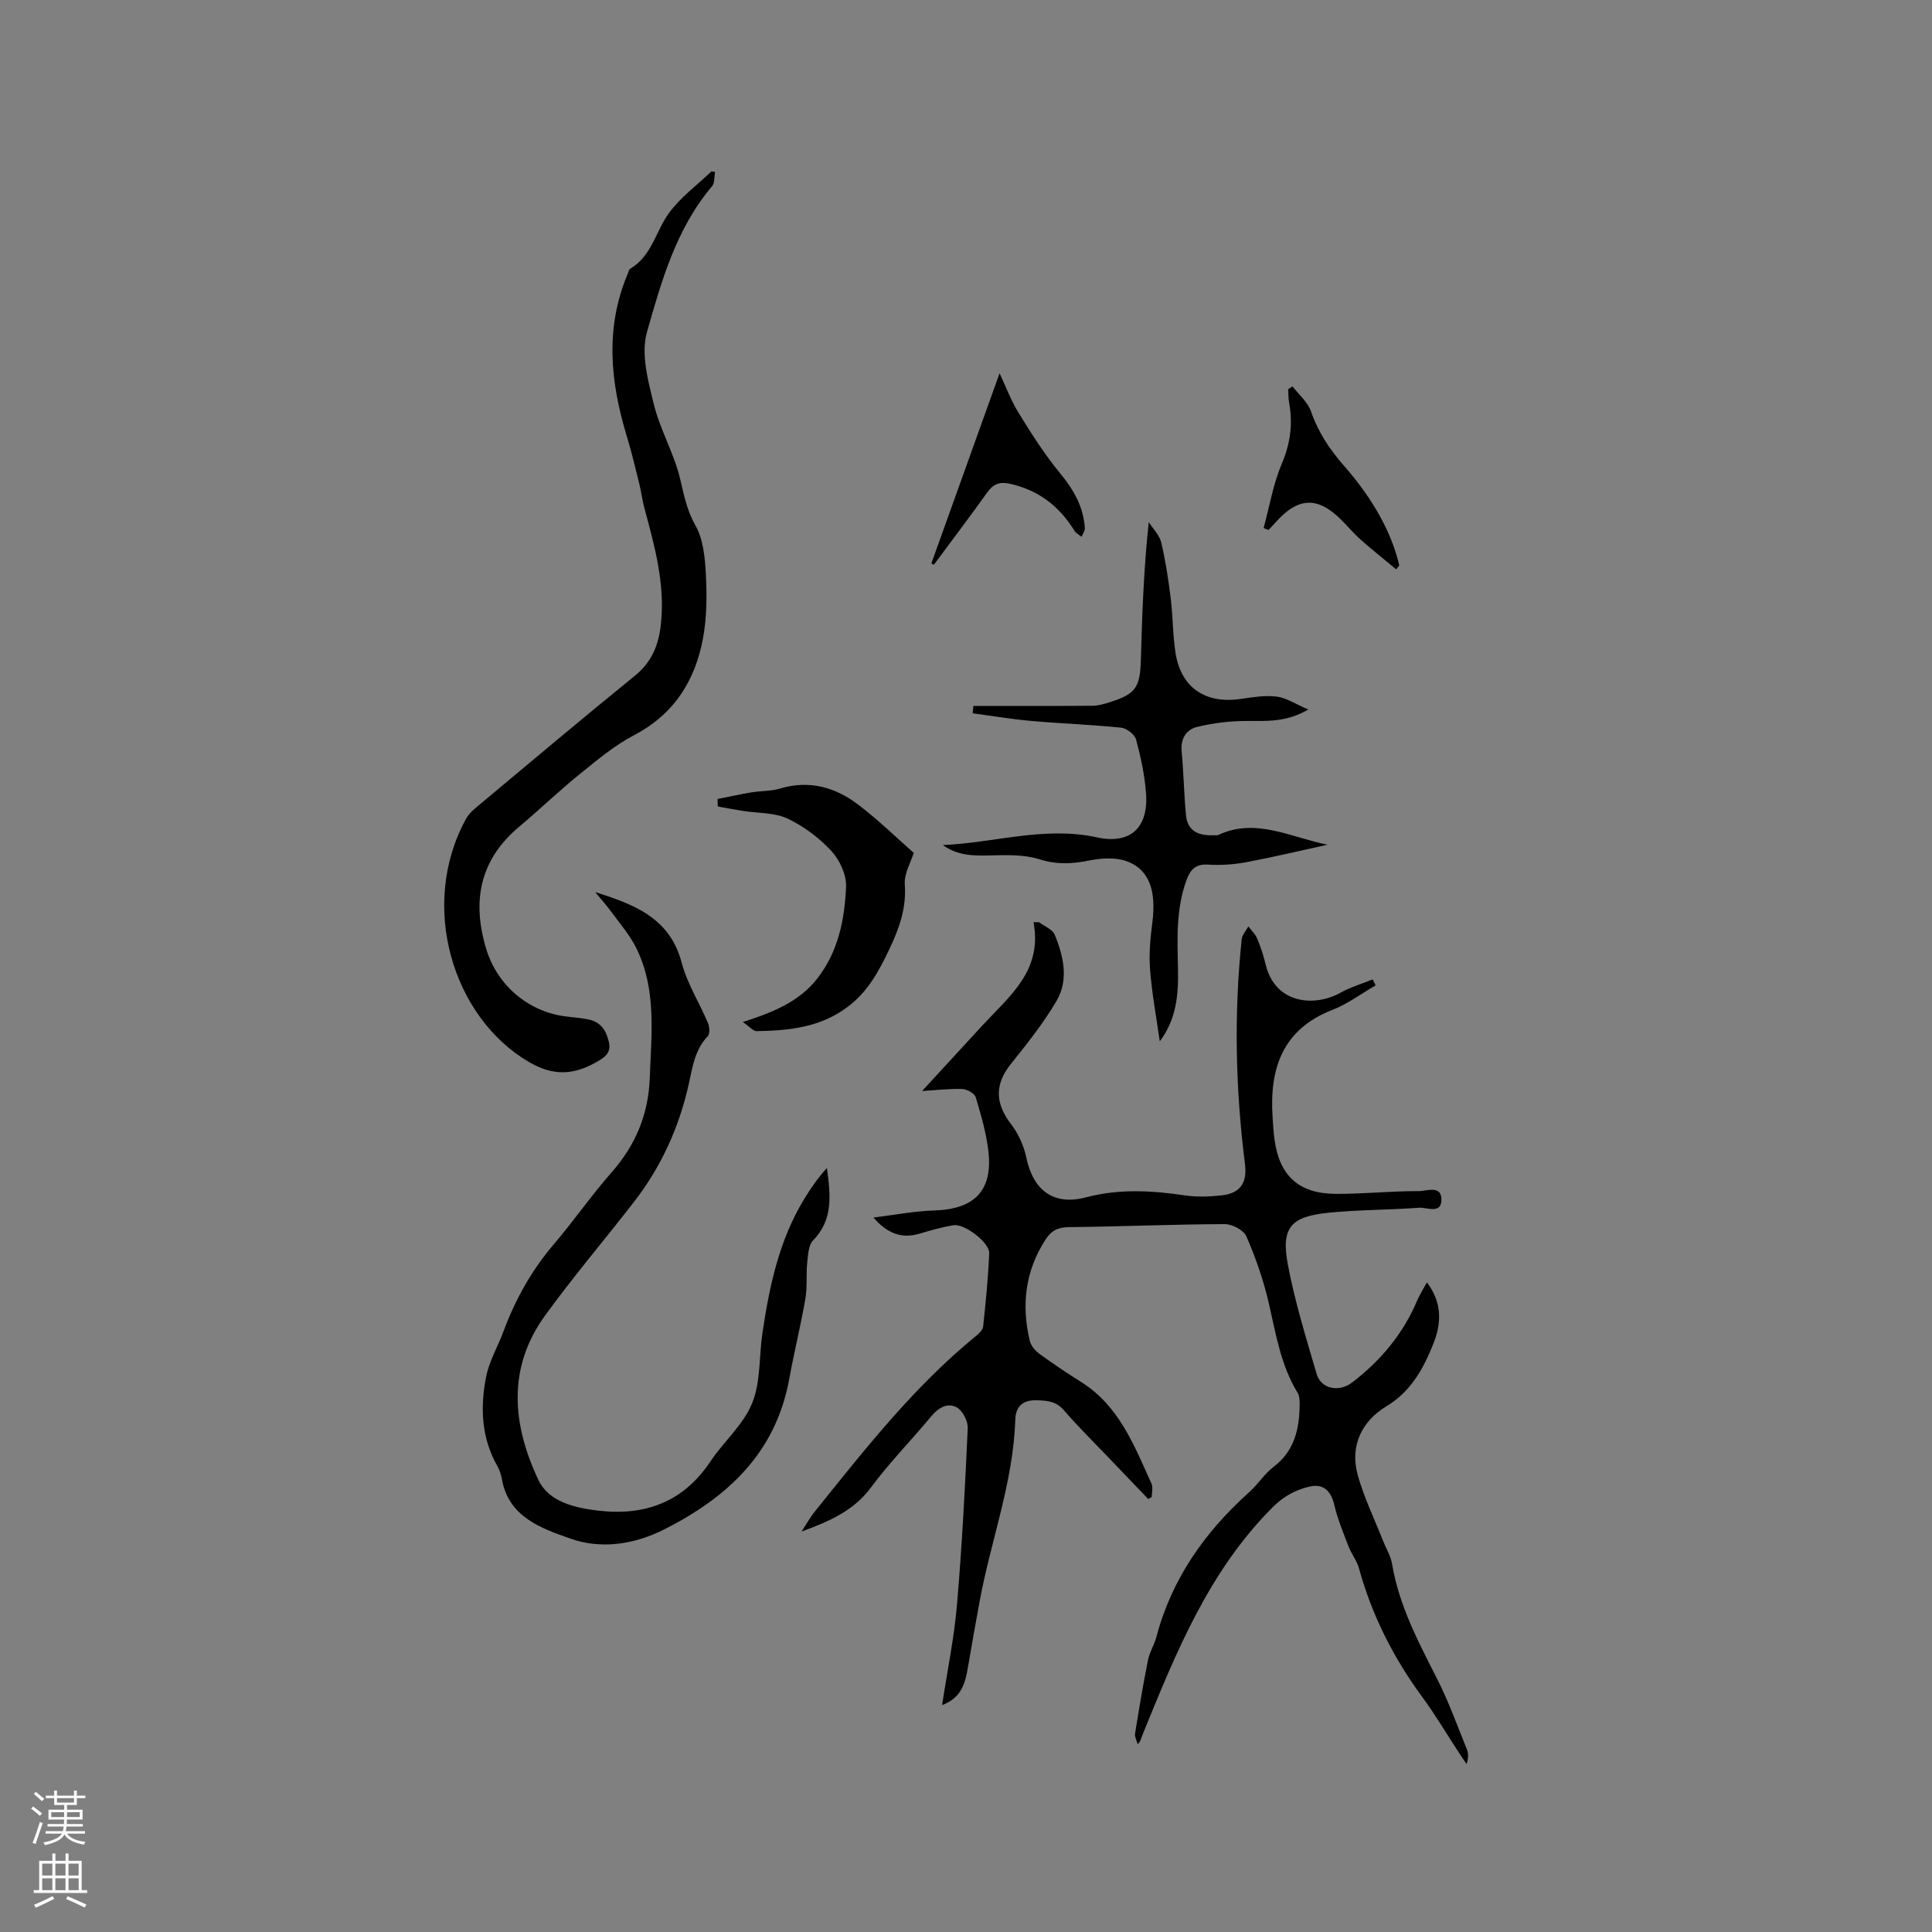
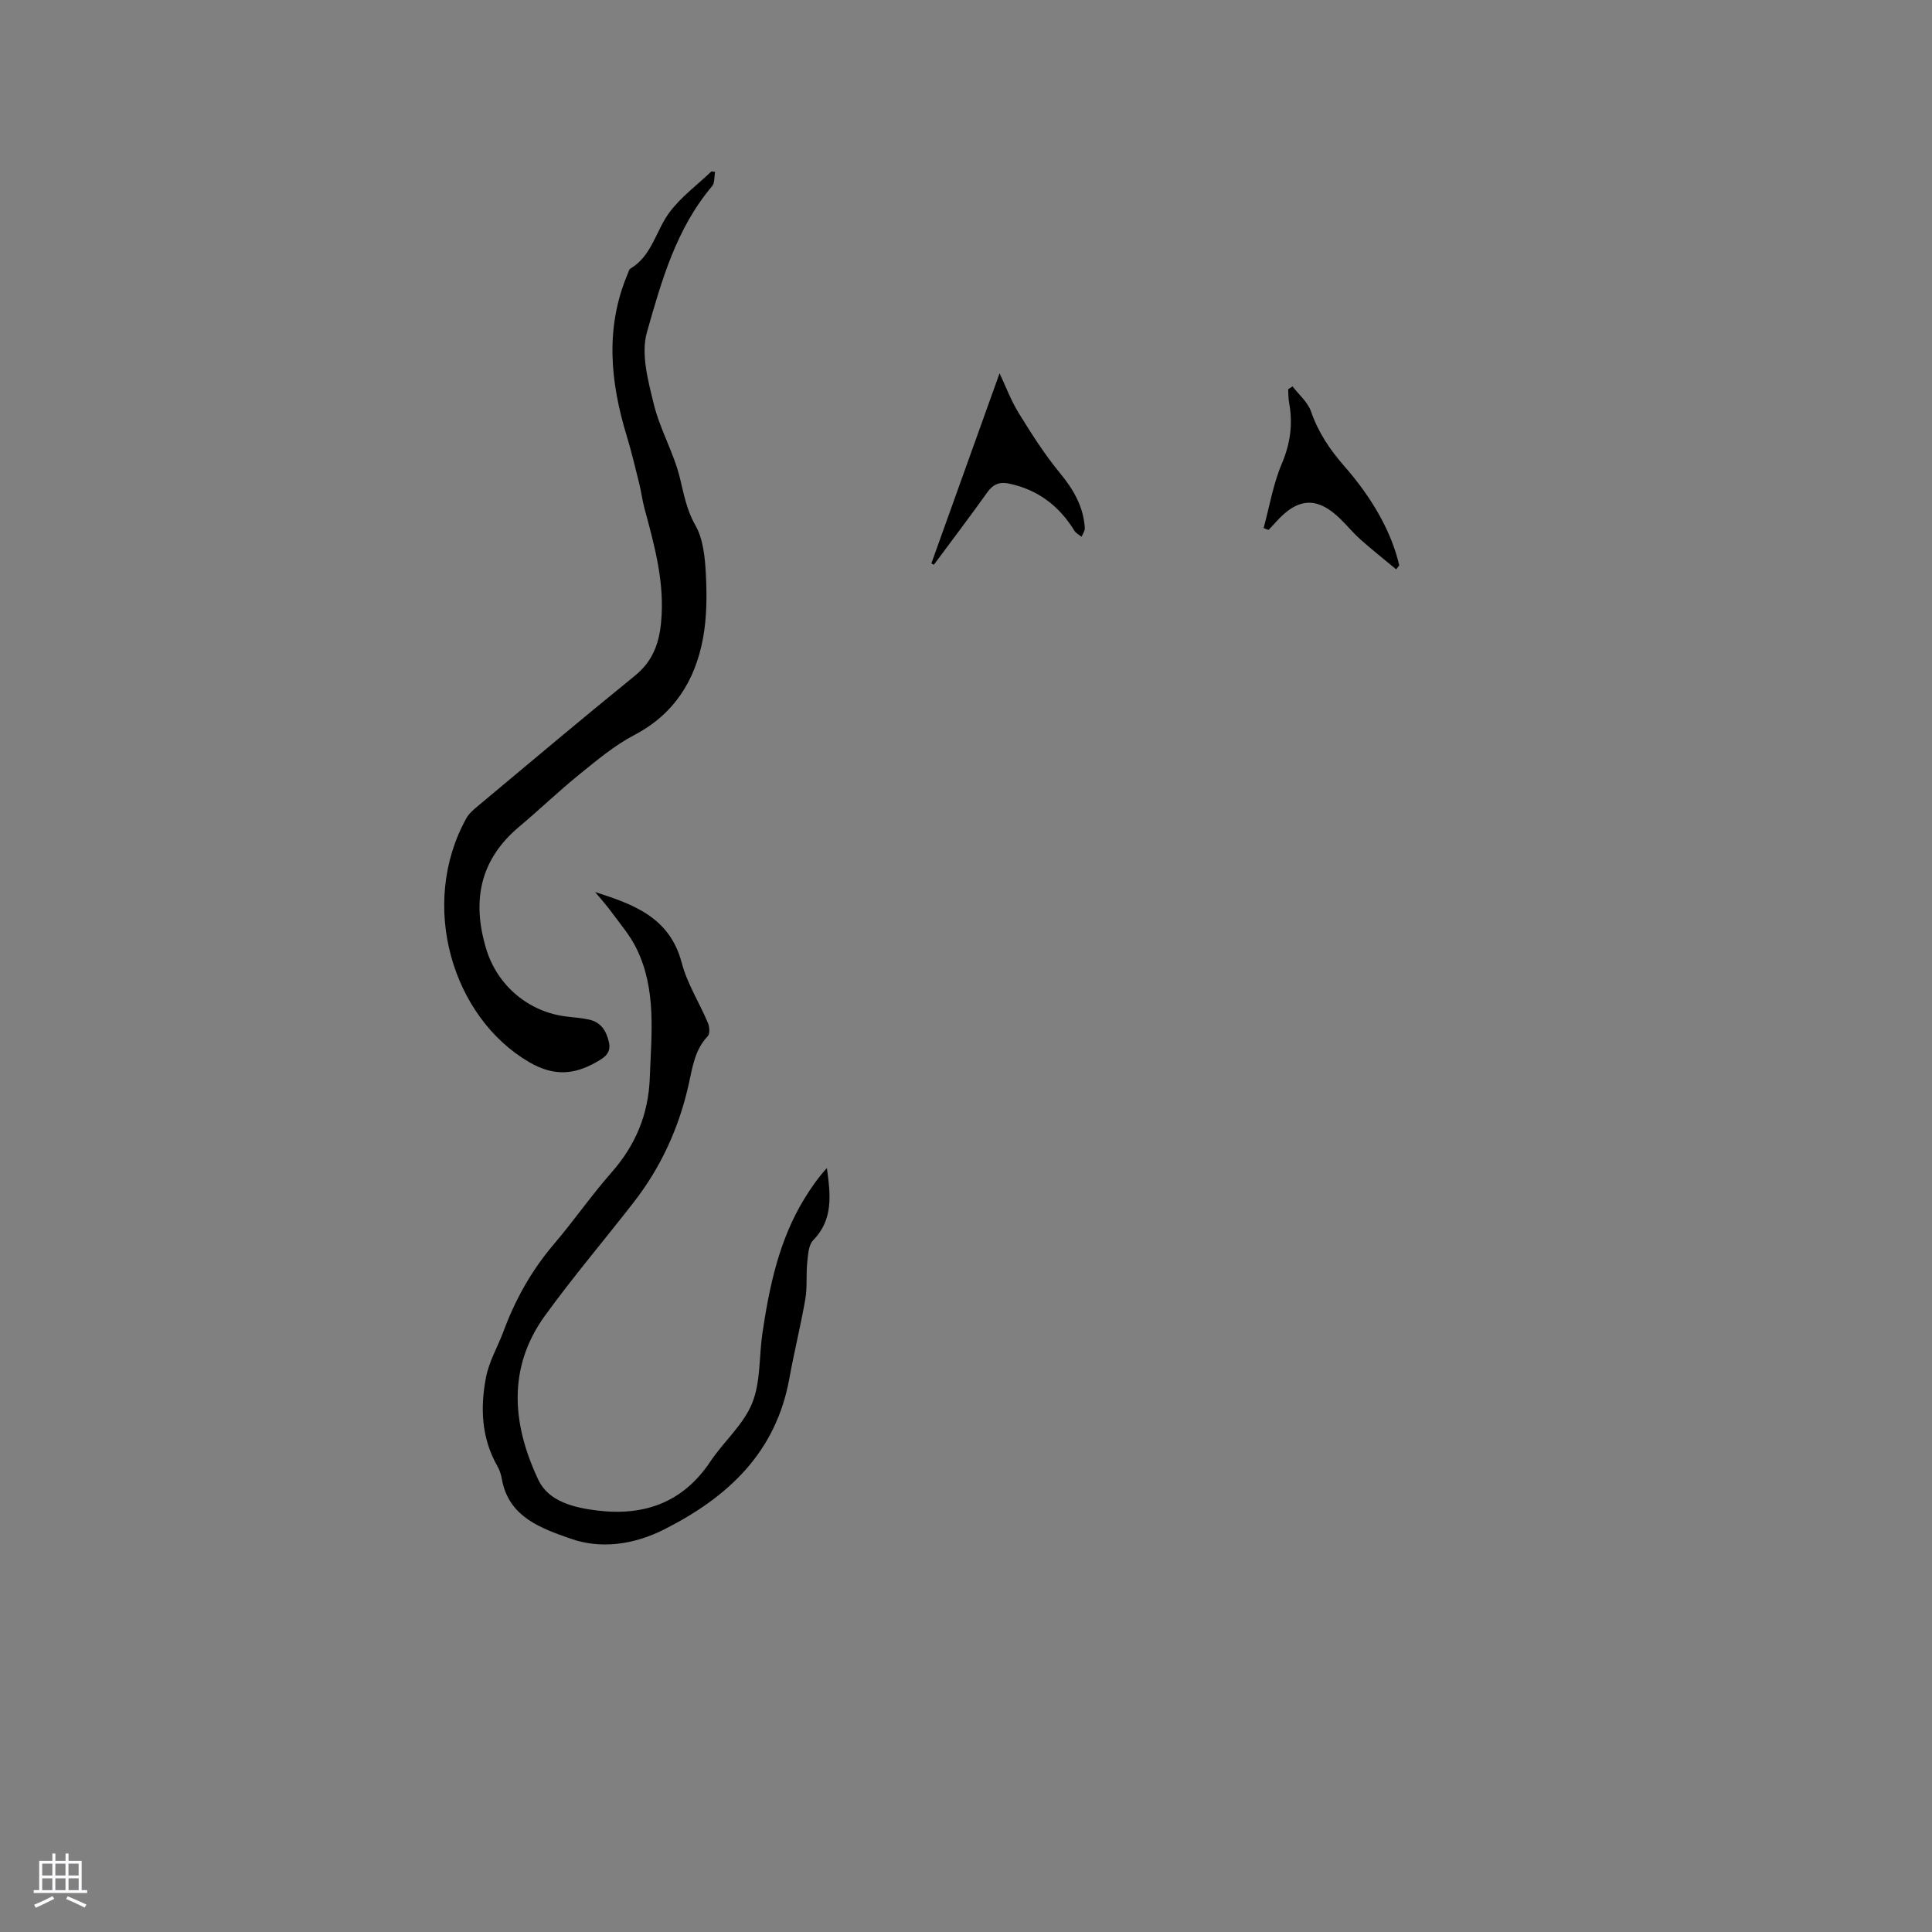
<svg xmlns="http://www.w3.org/2000/svg" enable-background="new 0 0 400 400" viewBox="0 0 400 400">
  <rect x="0" y="0" width="400" height="400" fill="#808080" stroke="none" />
  <g fill="#010000">
-     <path d="m237.72 310.35c-2.68-2.8-5.37-5.6-8.05-8.41-3.15-3.3-6.41-6.5-9.39-9.95-1.6-1.86-3.37-2-5.58-2.08-3.07-.1-4.41 1.38-4.5 4.04-.41 13.06-5.16 25.26-7.44 37.94-.79 4.38-1.6 8.75-2.33 13.13-.55 3.28-1.23 6.42-5.38 8.01 1.11-7.26 2.51-14.02 3.09-20.85 1.04-12.13 1.67-24.3 2.22-36.47.07-1.46-1.05-3.65-2.28-4.33-1.83-1.02-3.75.02-5.22 1.79-4.13 4.98-8.7 9.61-12.54 14.8-3.63 4.9-8.77 7.06-14.37 9.12.94-1.42 1.77-2.94 2.84-4.26 10.3-12.8 20.44-25.76 33.28-36.23.63-.51 1.4-1.25 1.48-1.95.53-5.06 1.06-10.13 1.25-15.21.08-2.19-5.11-6.13-7.37-5.77-2.39.38-4.74 1.06-7.06 1.75-3.73 1.12-6.74-.1-9.53-3.34 4.22-.51 8.43-1.34 12.67-1.47 8.18-.26 12.03-4.07 11.14-12.14-.42-3.82-1.53-7.59-2.64-11.3-.24-.8-1.79-1.66-2.76-1.7-2.59-.1-5.2.22-8.34.41 3.72-4.05 7.15-7.77 10.58-11.5.65-.7 1.29-1.41 1.94-2.11 5.55-6.01 12.45-11.28 10.55-21.34.38.01.76.01 1.14.01 1.12.85 2.79 1.46 3.25 2.58 1.83 4.47 2.94 9.34.37 13.72-2.72 4.62-6.11 8.88-9.48 13.08-3.29 4.11-3.26 8.05-.03 12.28 1.54 2.01 2.74 4.55 3.25 7.03 1.41 6.78 5.61 10.05 12.36 8.27 6.87-1.82 13.6-1.42 20.46-.41 2.48.37 5.08.27 7.58 0 3.92-.41 5.36-2.61 4.88-6.47-1.96-15.49-2.31-31.02-.68-46.56.1-.92.91-1.77 1.38-2.66.62.83 1.43 1.58 1.82 2.5.73 1.75 1.33 3.58 1.77 5.42 1.97 8.13 10.08 8.82 15.44 5.83 2.1-1.17 4.47-1.86 6.71-2.78.2.41.4.82.61 1.24-2.96 1.71-5.75 3.82-8.9 5.05-10.36 4.02-13.09 12.11-12.44 22.18.1 1.59.19 3.18.41 4.75 1.06 7.48 5.02 11.14 12.68 11.19 5.71.03 11.43-.6 17.15-.57 1.61.01 4.81-1.35 4.72 1.87-.08 2.93-3.02 1.45-4.65 1.57-6.23.46-12.5.41-18.71 1.03-7.84.78-9.87 3.09-8.44 10.7 1.44 7.67 3.77 15.18 5.97 22.69.9 3.08 4.59 3.86 7.34 1.76 5.91-4.52 10.56-10.07 13.48-16.99.51-1.2 1.23-2.3 2.01-3.74 3.3 4.38 2.95 8.68 1.29 12.81-2.05 5.09-4.56 9.75-9.7 12.86-5.06 3.06-7.59 8.18-5.92 14.21 1.28 4.61 3.41 8.99 5.17 13.46.66 1.67 1.66 3.27 1.95 5 1.45 8.62 5.47 16.17 9.36 23.83 2.38 4.69 4.16 9.68 6.14 14.57.34.84.29 1.83-.08 2.98-.5-.73-1.01-1.46-1.49-2.2-2.56-3.9-4.93-7.93-7.69-11.68-5.96-8.11-10.42-16.9-13.09-26.61-.44-1.6-1.57-2.99-2.17-4.56-1.08-2.81-2.25-5.63-2.94-8.55-.72-3.05-2.33-4.54-5.31-3.8-2.87.71-5.26 2.03-7.51 4.29-13.11 13.14-19.88 29.83-26.68 46.53-.24.59-.44 1.19-.68 1.78-.08.18-.24.33-.53.72-.23-.85-.65-1.57-.55-2.2.82-5.1 1.67-10.19 2.68-15.26.33-1.64 1.31-3.14 1.74-4.77 3.18-12.06 10.04-21.74 19.21-29.97 1.81-1.62 3.16-3.8 5.07-5.26 4.34-3.31 5.33-7.87 5.38-12.87.01-.81-.01-1.77-.41-2.42-3.52-5.74-4.51-12.24-5.99-18.64-1.09-4.7-2.7-9.33-4.62-13.76-.56-1.3-2.94-2.56-4.49-2.55-10.8.04-21.6.51-32.4.63-2.22.02-3.55.8-4.67 2.52-4.25 6.52-5.07 13.6-3.29 21.03.24.99 1.1 2.03 1.96 2.65 2.82 2.06 5.73 4.01 8.69 5.87 7.86 4.95 10.98 13.17 14.55 21.06.34.76.05 1.81.05 2.73-.24.16-.49.29-.74.42z" />
    <path d="m148.05 35.59c-.19 1-.05 2.29-.63 2.97-7.42 8.77-10.47 19.62-13.48 30.22-1.28 4.5.24 10.07 1.43 14.92 1.27 5.19 4.1 10 5.38 15.19.84 3.41 1.38 6.64 3.21 9.85 1.64 2.87 2 6.68 2.18 10.11.23 4.42.21 8.97-.59 13.3-1.62 8.75-5.97 15.71-14.26 20.05-4.08 2.14-7.71 5.2-11.32 8.12-4.28 3.46-8.26 7.3-12.48 10.84-8.16 6.85-9.81 15.36-6.85 25.23 2.3 7.68 8.87 13.24 16.88 14.1 1.47.16 2.96.29 4.41.6 2.48.53 3.59 2.3 4.14 4.67.54 2.37-1.1 3.28-2.62 4.15-4.59 2.6-8.76 2.97-13.88 0-15.86-9.21-22.96-32.51-13.03-50.48.54-.97 1.47-1.78 2.35-2.51 10.82-9.03 21.59-18.12 32.54-27 3.61-2.93 4.99-6.51 5.43-10.96.82-8.24-1.34-15.97-3.44-23.74-.44-1.63-.63-3.33-1.04-4.97-.83-3.34-1.62-6.69-2.62-9.98-3.41-11.21-4.52-22.39.19-33.55.16-.39.27-.93.58-1.11 4.44-2.66 5.25-7.79 8.01-11.55 2.39-3.25 5.8-5.75 8.76-8.58.27.04.51.07.75.11z" />
    <path d="m123.22 184.69c7.95 2.54 15.45 5.26 17.91 14.61 1.14 4.34 3.67 8.3 5.44 12.49.33.79.44 2.23-.03 2.73-2.67 2.8-3.15 6.33-3.93 9.87-1.98 8.97-5.72 17.2-11.37 24.48-6.1 7.86-12.57 15.46-18.4 23.51-7.9 10.9-6.75 22.68-1.36 34.05 2.12 4.47 7.43 5.74 12.26 6.32 9.7 1.16 17.68-1.69 23.32-10.14 2.76-4.14 6.85-7.62 8.66-12.09 1.8-4.41 1.41-9.7 2.14-14.57 1.44-9.67 3.45-19.19 8.63-27.69 1.37-2.26 2.89-4.43 4.71-6.43.73 5.44 1.4 10.62-2.85 14.96-.97.99-1.05 3.01-1.22 4.59-.26 2.5.03 5.08-.39 7.54-.96 5.53-2.32 10.98-3.32 16.5-2.77 15.31-12.7 24.56-25.91 31.23-6.3 3.18-13.13 4.12-19.39 1.91-5.9-2.09-12.82-4.39-14.21-12.32-.16-.93-.47-1.88-.93-2.69-3.33-5.84-3.58-12.16-2.34-18.48.64-3.25 2.43-6.27 3.6-9.42 2.45-6.62 5.82-12.65 10.43-18.05 4.12-4.83 7.75-10.1 11.95-14.87 4.99-5.66 7.64-12.07 7.91-19.57.33-9.09 1.44-18.28-2.78-26.84-1.33-2.7-3.37-5.06-5.16-7.51-1.06-1.44-2.25-2.76-3.37-4.12z" />
-     <path d="m201.53 146.15c8.24 0 16.47.03 24.71-.03 1.14-.01 2.31-.36 3.41-.7 5.45-1.71 6.39-3.02 6.55-8.73.27-9.41.58-18.81 1.64-28.59.89 1.4 2.22 2.69 2.58 4.21.9 3.79 1.48 7.66 1.96 11.53.47 3.78.41 7.63 1.01 11.39 1.15 7.15 6.14 10.51 13.38 9.49 2.5-.35 5.08-.81 7.54-.5 2.03.25 3.93 1.56 6.56 2.68-4.62 2.68-8.69 2.36-12.81 2.37-3.4 0-6.86.42-10.17 1.22-2.27.54-3.5 2.41-3.24 5.1.42 4.4.47 8.84.9 13.24.33 3.34 2.74 4.22 5.71 4.1.32-.01.68.07.95-.05 7.78-3.66 15.04.5 22.64 2.01-5.6 1.22-11.18 2.56-16.82 3.62-2.58.48-5.29.67-7.91.5-2.69-.18-3.73 1.14-4.52 3.34-2.17 6.05-1.83 12.3-1.71 18.55.1 5.11-.34 10.12-3.77 14.7-.7-4.94-1.62-9.86-2.01-14.82-.26-3.22.05-6.53.47-9.75.87-6.68-.69-11.18-5.51-12.79-2.32-.78-5.2-.56-7.68-.06-3.5.7-6.66.84-10.2-.28-3.21-1.01-6.86-.88-10.3-.79-3.43.09-6.71.02-9.69-2.15 10.65-.45 21.06-3.96 31.92-1.59 6.86 1.5 10.65-1.97 10.16-9.01-.26-3.78-1.08-7.55-2.06-11.22-.28-1.06-1.94-2.36-3.08-2.48-6.2-.64-12.44-.85-18.65-1.4-4.05-.36-8.07-1.04-12.1-1.58.03-.52.08-1.03.14-1.53z" />
-     <path d="m153.79 211.6c6.68-2.13 11.87-4.39 15.54-9.16 4.27-5.56 5.54-12.15 5.84-18.82.11-2.46-1.3-5.55-3.02-7.41-2.54-2.74-5.74-5.15-9.12-6.74-2.71-1.27-6.09-1.09-9.17-1.57-1.75-.28-3.5-.61-5.25-.92-.02-.52-.03-1.04-.05-1.56 2.35-.46 4.69-.98 7.04-1.37 1.96-.32 4.03-.23 5.91-.79 6-1.8 11.36-.3 16.09 3.27 4.17 3.15 7.93 6.84 11.58 10.05-.58 1.89-2.02 4.28-1.85 6.55.36 5.02-1.23 9.28-3.32 13.64-2.12 4.43-4.32 8.51-8.43 11.63-5.74 4.36-12.23 4.96-18.94 5.09-.7 0-1.42-.92-2.85-1.89z" />
+     <path d="m153.79 211.6z" />
    <path d="m192.83 116.65c4.68-13.06 9.37-26.13 14.12-39.37 1.25 2.64 2.34 5.61 3.97 8.25 2.64 4.29 5.37 8.58 8.57 12.46 2.8 3.4 4.82 6.92 5.11 11.31.04.6-.43 1.23-.67 1.84-.51-.42-1.17-.74-1.49-1.27-3.15-5.12-7.54-8.47-13.48-9.74-2.02-.43-3.35.11-4.57 1.83-3.6 5.05-7.36 9.99-11.05 14.97-.18-.09-.35-.19-.51-.28z" />
    <path d="m289.06 117.88c-2.45-2.04-4.95-4.03-7.34-6.14-1.42-1.26-2.65-2.74-4-4.09-4.9-4.91-8.97-4.75-13.62.5-.48.54-.98 1.05-1.47 1.57-.34-.13-.68-.26-1.01-.39 1.21-4.45 1.97-9.09 3.75-13.29 1.79-4.2 2.33-8.26 1.53-12.64-.17-.92-.14-1.87-.2-2.81.3-.2.6-.4.9-.6 1.32 1.73 3.17 3.27 3.84 5.22 1.49 4.31 3.88 7.87 6.85 11.26 6.19 7.06 9.91 14.08 11.41 20.59-.2.28-.42.55-.64.82z" />
  </g>
-   <path d="m6.44 374.46.42-.45c.65.47 1.27.95 1.85 1.44l-.45.49c-.65-.56-1.25-1.06-1.82-1.48m.93 7.33-.63-.26c.55-1.36 1.05-2.8 1.52-4.33.19.1.38.19.59.27-.46 1.29-.95 2.73-1.48 4.32m-.38-10.38.44-.42c.43.34 1.01.82 1.74 1.44l-.49.49c-.53-.51-1.09-1.01-1.69-1.51m2.5.35h1.72v-1.04h.59v1.04h3.52v-1.04h.59v1.04h1.75v.53h-1.75v1.42h-2.03v.97h3.22v2.03h-3.24c0 .35-.01.66-.03.93h3.32v.53h-3.37c-.03.27-.08.58-.15.94h3.96v.53h-3.71c.67.92 1.93 1.48 3.79 1.68-.13.24-.23.44-.29.59-2.13-.38-3.48-1.08-4.04-2.12-.43.97-1.77 1.72-4.03 2.23-.09-.19-.2-.37-.33-.55 2.1-.42 3.37-1.03 3.81-1.83h-3.36v-.53h3.58c.08-.29.13-.61.16-.94h-3.33v-.53h3.39c.02-.27.04-.58.04-.93h-3.23v-2.03h3.25v-.97h-2.07v-1.42h-1.73zm1.12 3.44v1h2.65c.01-.3.02-.44.01-.4v-.25-.35zm1.19-2h3.52v-.91h-3.52zm4.71 2h-2.63v.59c0 .15-.01.28-.01.4h2.64z" fill="#fbfafc" />
  <path d="m13.56 383.74h.63v1.52h2.72v6.07h1.13v.6h-11.06v-.6h1.13v-6.07h2.73v-1.52h.63v1.52h2.1v-1.52zm-2.69 8.83.38.56c-1.24.63-2.53 1.25-3.85 1.85-.1-.21-.21-.42-.34-.63 1.36-.55 2.63-1.15 3.81-1.78m-2.13-4.27h2.1v-2.45h-2.1zm0 3.04h2.1v-2.46h-2.1zm2.72-3.04h2.1v-2.45h-2.1zm0 3.04h2.1v-2.46h-2.1zm6.07 3.6c-1.41-.71-2.7-1.3-3.86-1.78l.35-.56c1.45.62 2.75 1.19 3.88 1.72zm-1.25-9.09h-2.1v2.45h2.1zm-2.09 5.49h2.1v-2.46h-2.1z" fill="#fbfafc" />
</svg>